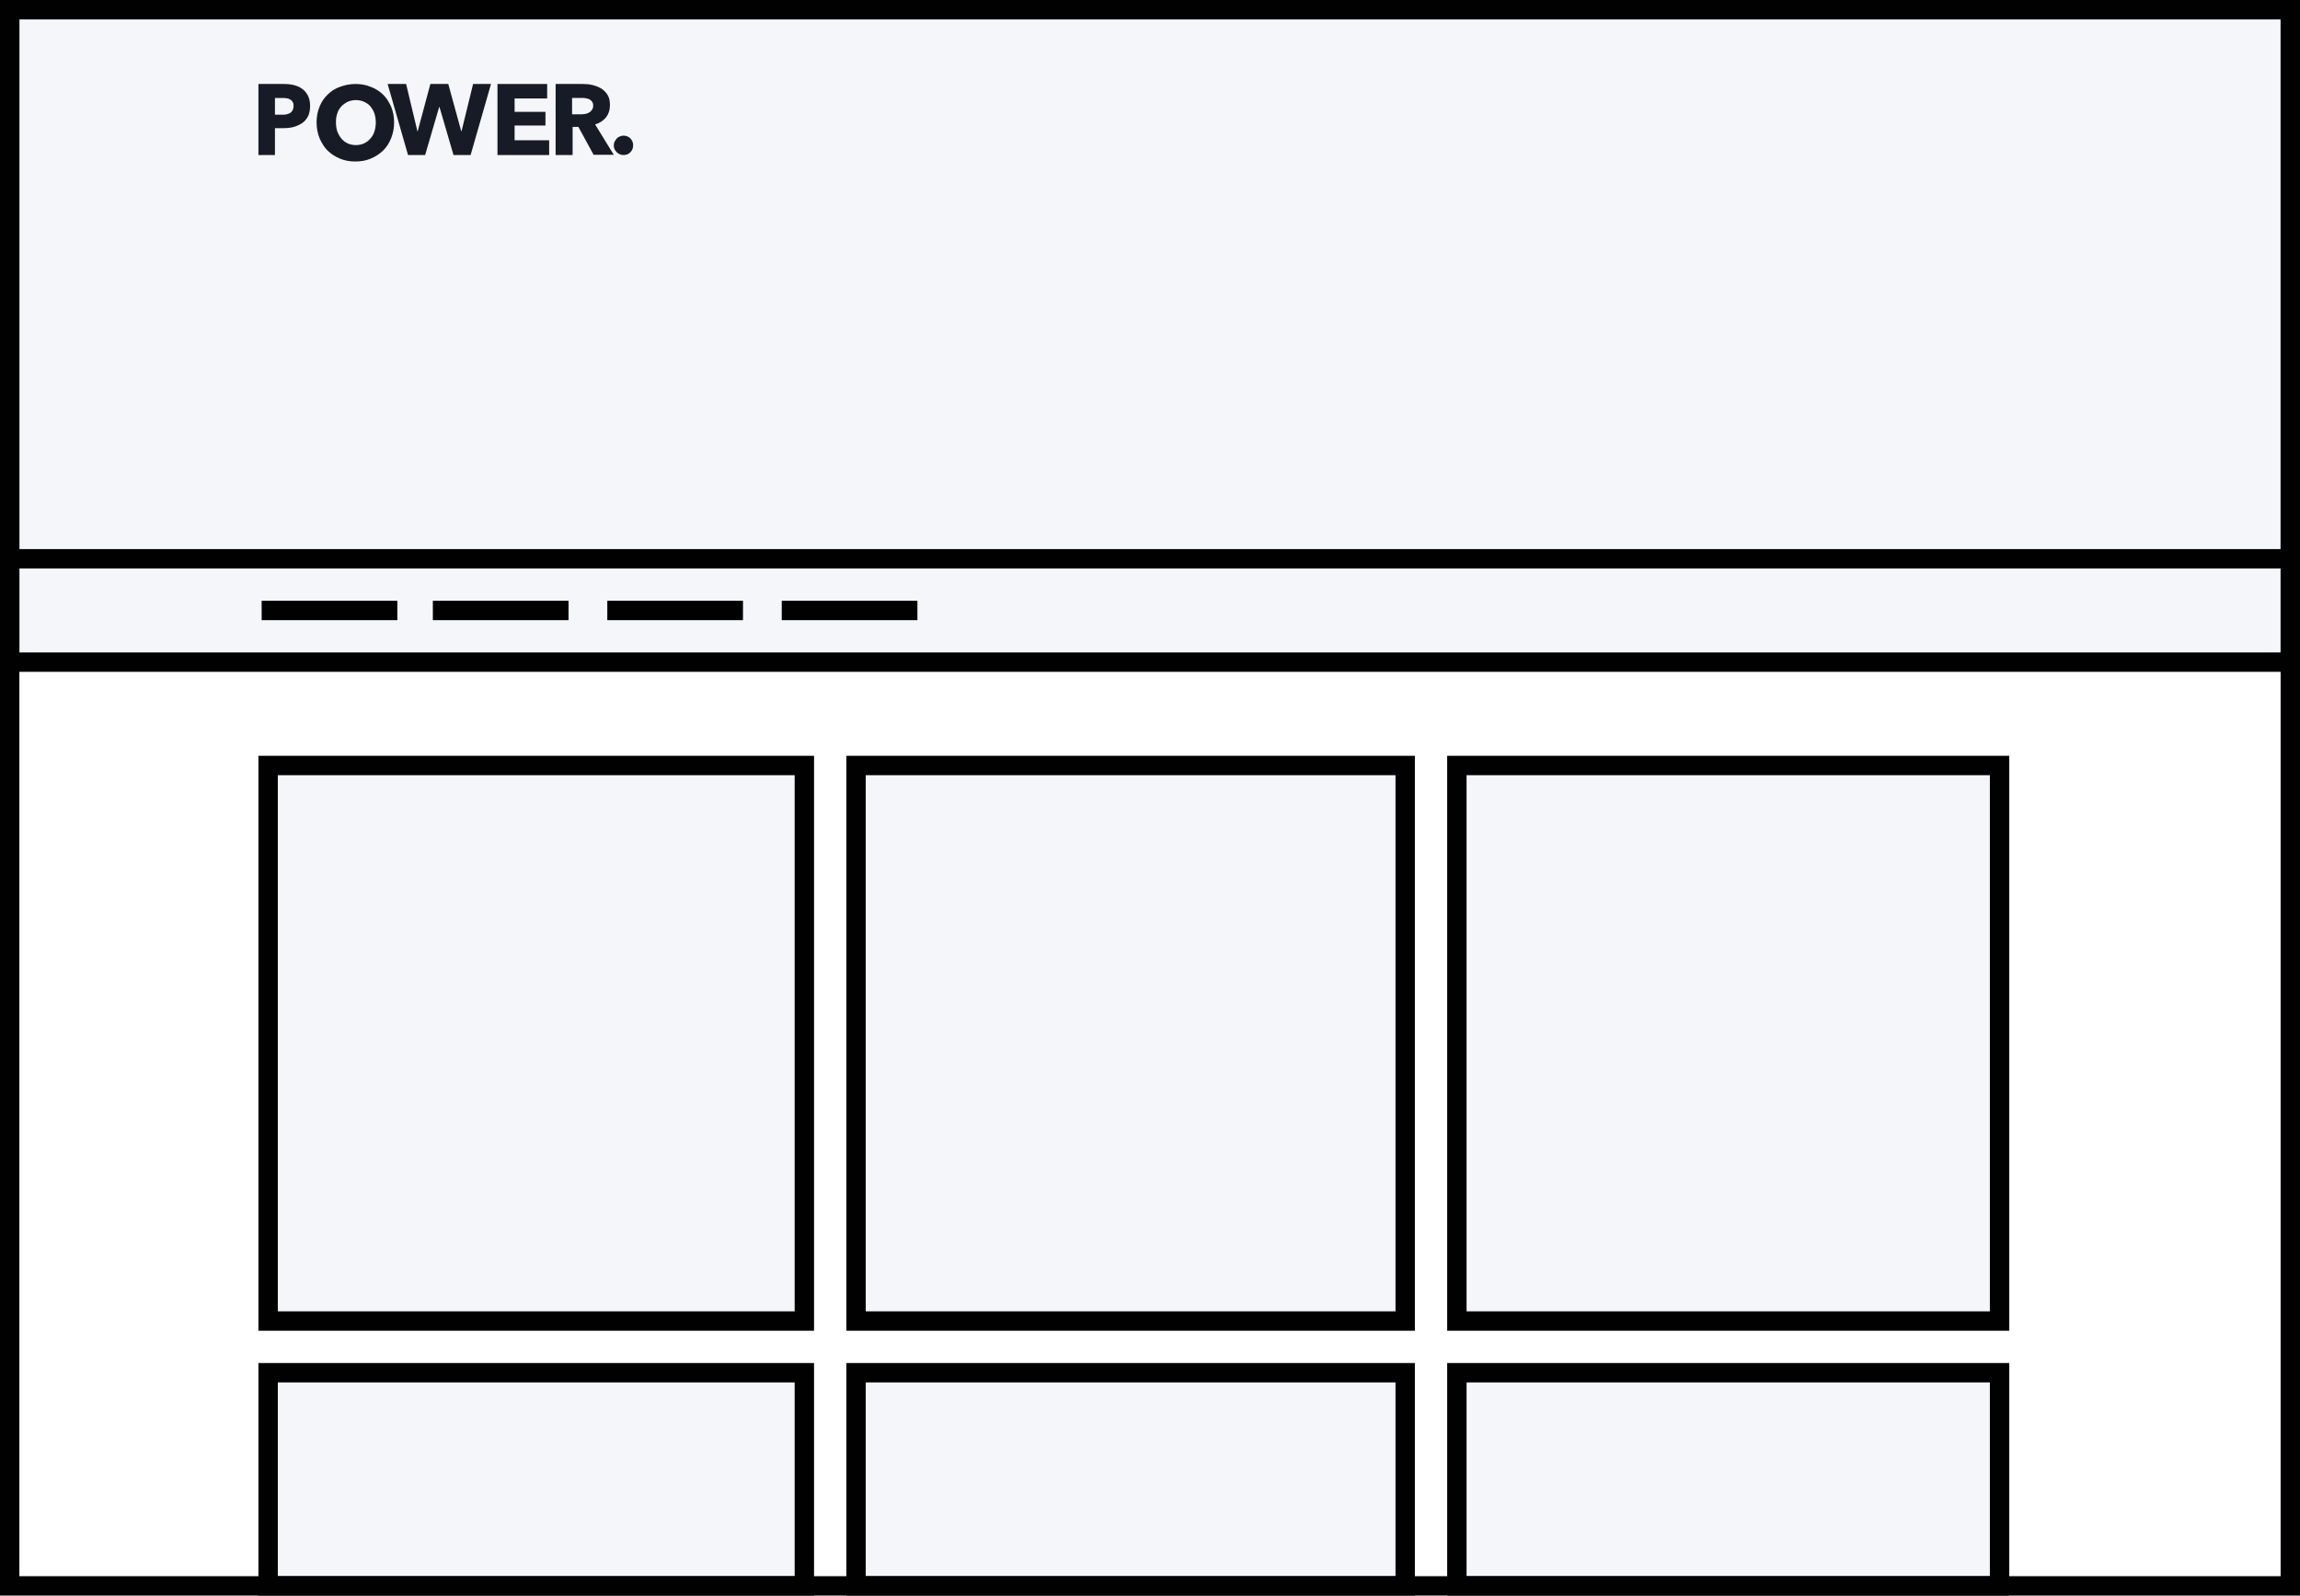
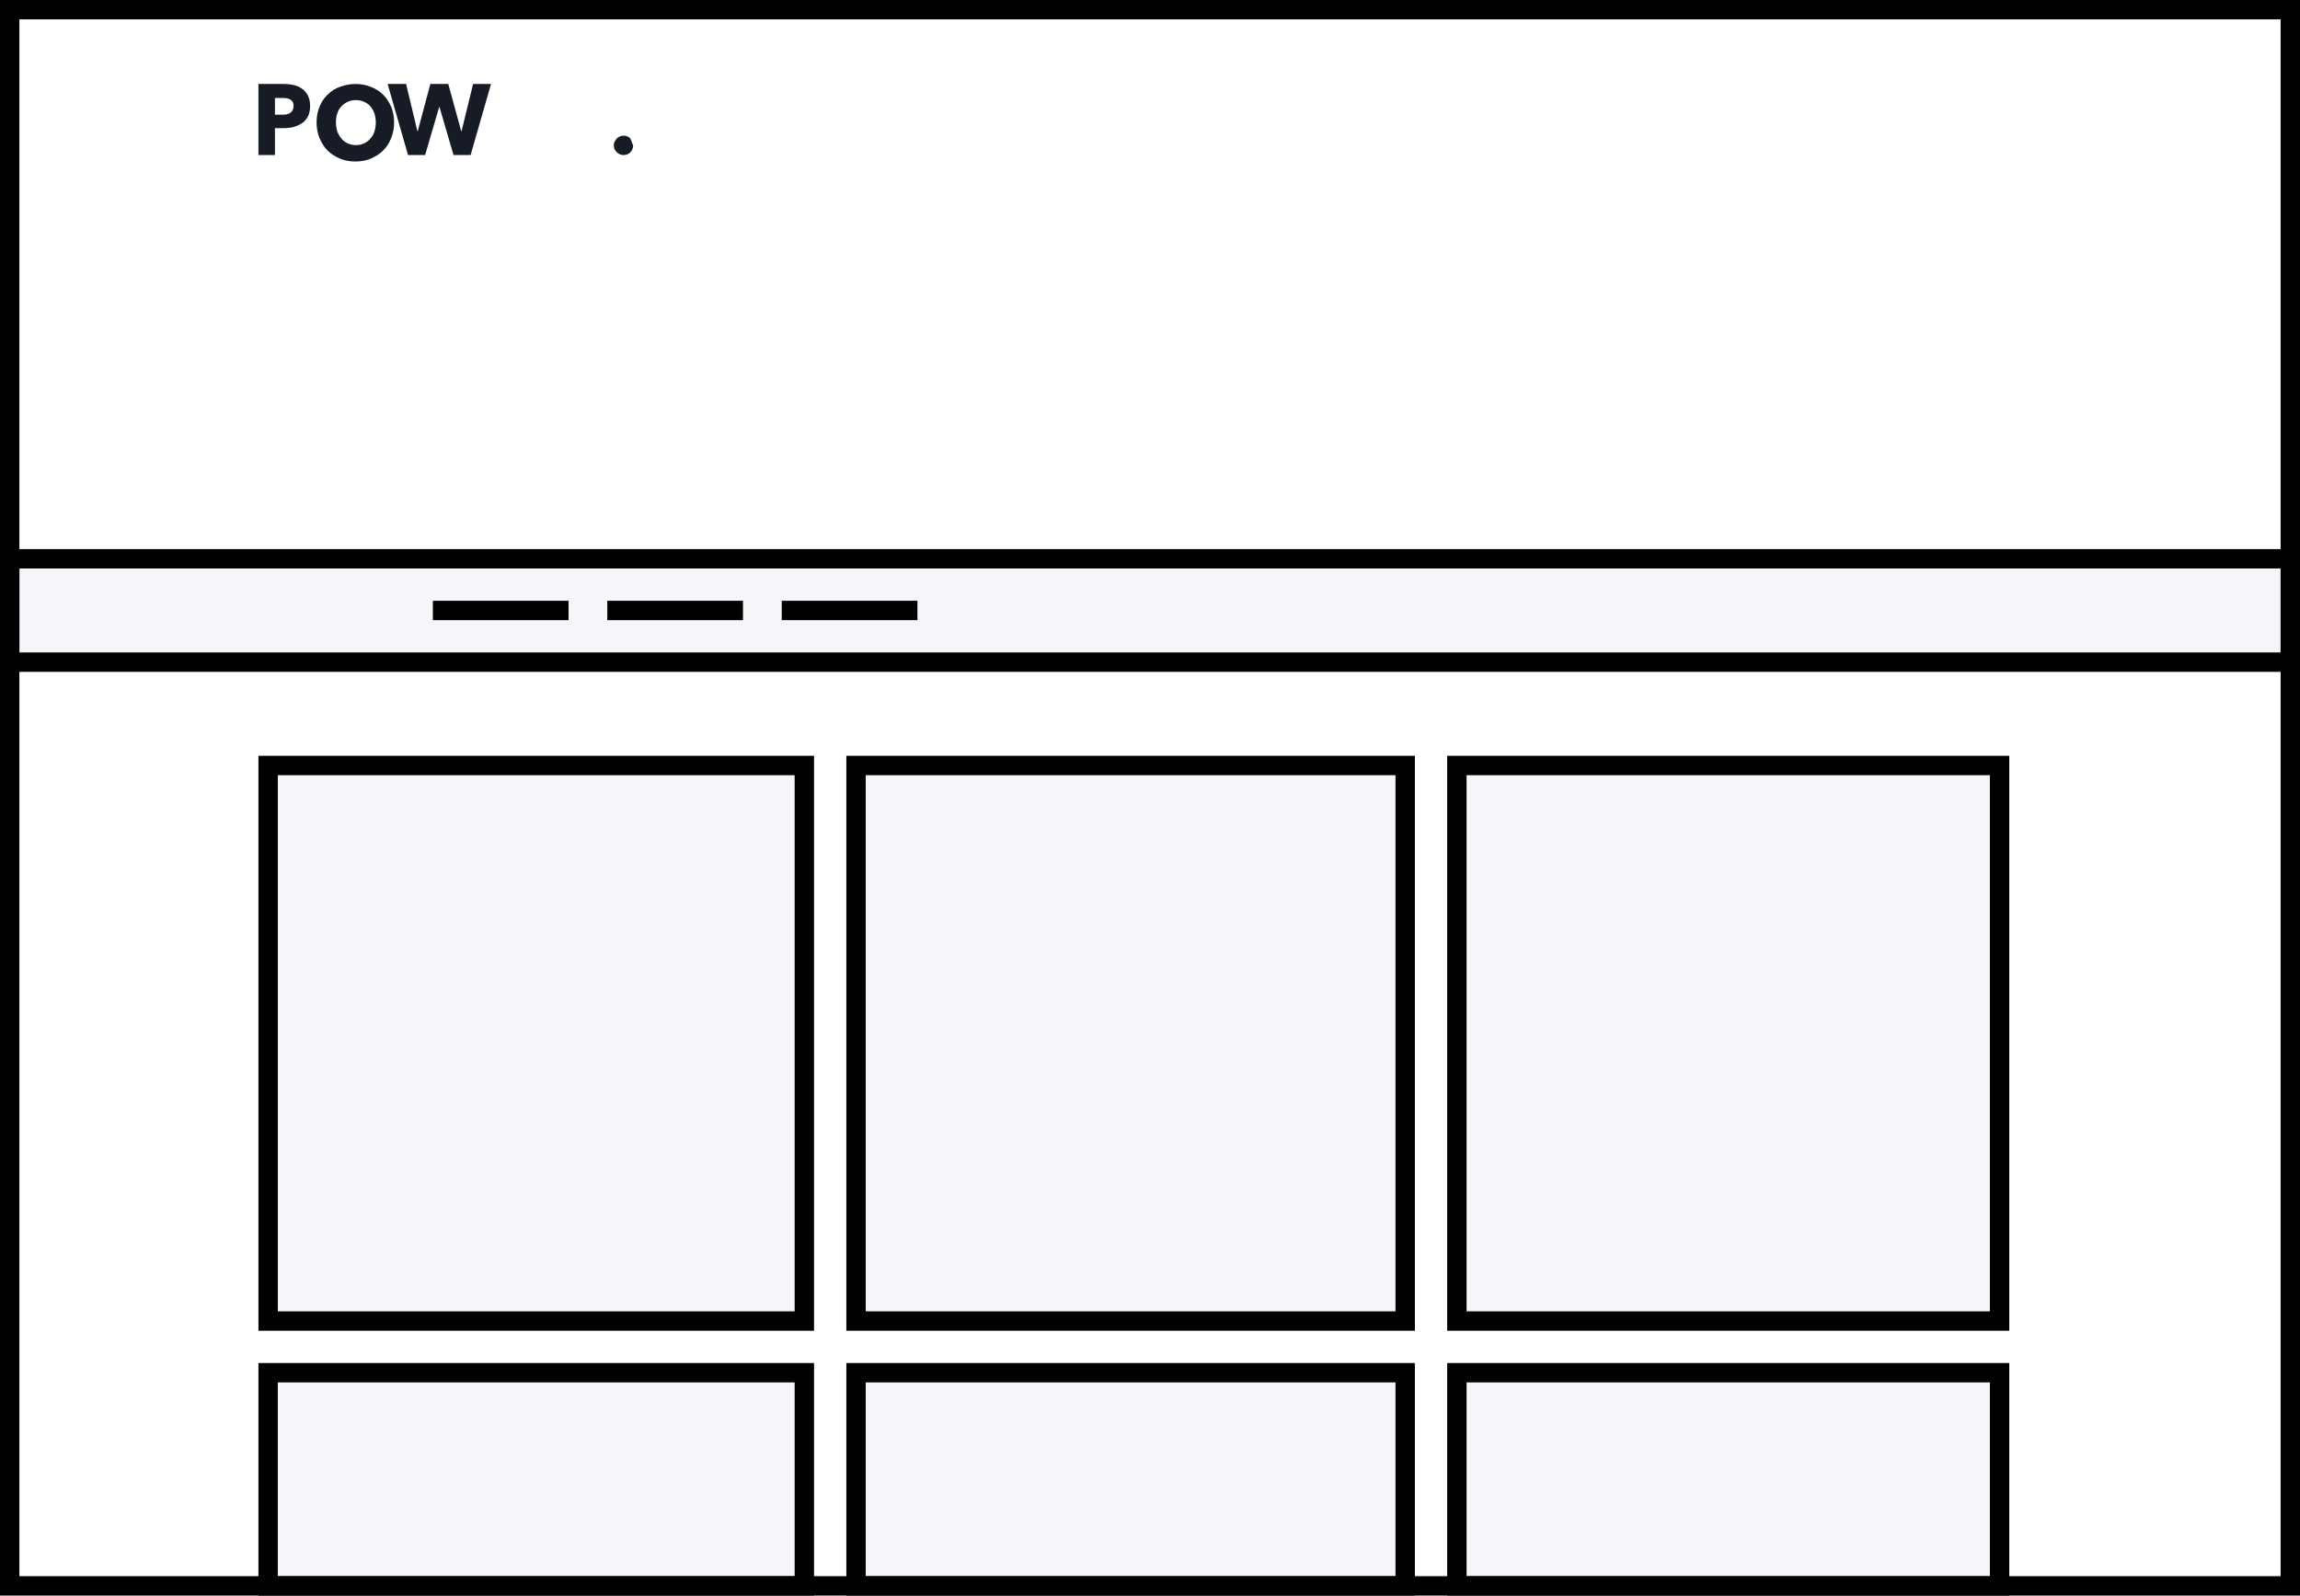
<svg xmlns="http://www.w3.org/2000/svg" width="356px" height="247px" viewBox="0 0 356 247" version="1.1">
  <title>blog-full-width-3-col</title>
  <desc>Created with Sketch.</desc>
  <g id="full-width-3-col" stroke="none" stroke-width="1" fill="none" fill-rule="evenodd">
    <rect fill="#FFFFFF" x="0" y="0" width="356" height="247" />
-     <rect id="Rectangle-Copy" stroke="#010101" stroke-width="3" fill="#F4F6FA" x="1.5" y="1.5" width="353" height="86" />
    <rect id="Rectangle-Copy-4" stroke="#010101" stroke-width="3" fill="#F4F6FA" x="41.5" y="118.5" width="83" height="86" />
    <rect id="Rectangle-Copy-7" stroke="#010101" stroke-width="3" fill="#F4F6FA" x="41.5" y="212.5" width="83" height="33" />
    <rect id="Rectangle-Copy-5" stroke="#010101" stroke-width="3" fill="#F4F6FA" x="132.5" y="118.5" width="85" height="86" />
    <rect id="Rectangle-Copy-6" stroke="#010101" stroke-width="3" fill="#F4F6FA" x="225.5" y="118.5" width="84" height="86" />
    <rect id="Rectangle-Copy-8" stroke="#010101" stroke-width="3" fill="#F4F6FA" x="132.5" y="212.5" width="85" height="33" />
    <rect id="Rectangle-Copy-9" stroke="#010101" stroke-width="3" fill="#F4F6FA" x="225.5" y="212.5" width="84" height="33" />
    <rect id="Rectangle-Copy-2" stroke="#010101" stroke-width="3" fill="#F4F6FA" x="1.5" y="86.5" width="353" height="16" />
-     <line x1="40.5" y1="94.5" x2="61.5" y2="94.5" id="Line" stroke="#010101" stroke-width="3" />
    <line x1="67" y1="94.5" x2="88" y2="94.5" id="Line-Copy" stroke="#010101" stroke-width="3" />
    <line x1="94" y1="94.5" x2="115" y2="94.5" id="Line-Copy-2" stroke="#010101" stroke-width="3" />
    <line x1="121" y1="94.5" x2="142" y2="94.5" id="Line-Copy-3" stroke="#010101" stroke-width="3" />
    <rect id="Rectangle" stroke="#010101" stroke-width="3" x="1.5" y="1.5" width="353" height="244" />
    <g id="logo-dark" transform="translate(40, 13)" fill="#161B25" fill-rule="nonzero">
      <path d="M8,3.398 C8,4.035 7.878,4.587 7.675,5.012 C7.431,5.436 7.147,5.819 6.741,6.073 C6.335,6.328 5.888,6.541 5.401,6.668 C4.914,6.795 4.386,6.838 3.817,6.838 L2.558,6.838 L2.558,11 L0,11 L0,0 L3.858,0 C4.426,0 4.954,0.042 5.482,0.17 C5.97,0.297 6.416,0.467 6.782,0.764 C7.147,1.019 7.431,1.359 7.675,1.826 C7.878,2.251 8,2.761 8,3.398 Z M5.442,3.398 C5.442,3.143 5.401,2.931 5.279,2.761 C5.198,2.591 5.036,2.463 4.873,2.378 C4.711,2.293 4.508,2.208 4.305,2.208 C4.102,2.166 3.898,2.166 3.655,2.166 L2.558,2.166 L2.558,4.757 L3.614,4.757 C3.858,4.757 4.061,4.757 4.305,4.714 C4.548,4.672 4.711,4.587 4.873,4.502 C5.036,4.417 5.198,4.247 5.279,4.077 C5.401,3.865 5.442,3.653 5.442,3.398 Z" id="Shape" />
      <path d="M21,5.956 C21,6.876 20.831,7.664 20.535,8.409 C20.239,9.153 19.817,9.81 19.268,10.336 C18.718,10.861 18.085,11.255 17.366,11.562 C16.648,11.869 15.845,12 15,12 C14.155,12 13.352,11.869 12.634,11.562 C11.915,11.255 11.282,10.861 10.732,10.336 C10.183,9.81 9.803,9.153 9.465,8.409 C9.169,7.664 9,6.832 9,5.956 C9,5.036 9.169,4.204 9.465,3.504 C9.761,2.759 10.183,2.146 10.732,1.62 C11.282,1.095 11.873,0.701 12.634,0.438 C13.352,0.175 14.155,0 15,0 C15.845,0 16.648,0.131 17.366,0.438 C18.085,0.701 18.718,1.095 19.268,1.62 C19.817,2.146 20.197,2.759 20.535,3.504 C20.831,4.204 21,5.036 21,5.956 Z M18.169,5.956 C18.169,5.474 18.085,4.993 17.958,4.555 C17.789,4.117 17.577,3.766 17.324,3.46 C17.07,3.153 16.732,2.934 16.352,2.759 C15.972,2.584 15.549,2.496 15.085,2.496 C14.62,2.496 14.197,2.584 13.817,2.759 C13.437,2.934 13.099,3.197 12.845,3.46 C12.549,3.766 12.338,4.117 12.211,4.555 C12.042,4.993 12,5.431 12,5.956 C12,6.482 12.085,6.964 12.211,7.358 C12.38,7.796 12.592,8.146 12.845,8.453 C13.099,8.759 13.437,9.022 13.817,9.197 C14.197,9.372 14.62,9.46 15.085,9.46 C15.549,9.46 15.972,9.372 16.352,9.197 C16.732,9.022 17.07,8.759 17.324,8.453 C17.62,8.146 17.831,7.752 17.958,7.358 C18.085,6.92 18.169,6.438 18.169,5.956 Z" id="Shape" />
      <polygon id="Path" points="32.843 11 30.197 11 28.021 3.554 27.979 3.554 25.803 11 23.157 11 20 6.10622664e-16 22.859 6.10622664e-16 24.608 7.319 24.651 7.319 26.613 0 29.387 0 31.392 7.319 31.435 7.319 33.227 0 36 0" />
-       <polygon id="Path" points="37 11 37 0 44.691 0 44.691 2.242 39.652 2.242 39.652 4.315 44.425 4.315 44.425 6.431 39.652 6.431 39.652 8.715 45 8.715 45 11" />
-       <path d="M51.901,11 L49.524,6.642 L48.632,6.642 L48.632,11 L46,11 L46,0 L50.203,0 C50.712,0 51.264,0.042 51.731,0.169 C52.241,0.296 52.665,0.465 53.09,0.719 C53.472,0.973 53.811,1.312 54.066,1.735 C54.321,2.158 54.406,2.665 54.406,3.3 C54.406,4.062 54.193,4.654 53.811,5.162 C53.387,5.669 52.835,6.05 52.113,6.262 L55,10.958 L51.901,10.958 L51.901,11 Z M51.816,3.385 C51.816,3.131 51.774,2.919 51.646,2.75 C51.519,2.581 51.392,2.454 51.222,2.369 C51.052,2.285 50.84,2.242 50.627,2.2 C50.415,2.158 50.203,2.158 49.991,2.158 L48.547,2.158 L48.547,4.696 L49.821,4.696 C50.033,4.696 50.245,4.696 50.5,4.654 C50.712,4.612 50.925,4.569 51.137,4.442 C51.307,4.358 51.476,4.231 51.604,4.019 C51.731,3.892 51.816,3.638 51.816,3.385 Z" id="Shape" />
-       <path d="M58,9.521 C58,9.932 57.838,10.301 57.554,10.589 C57.27,10.877 56.905,11 56.5,11 C56.297,11 56.095,10.959 55.932,10.877 C55.73,10.795 55.608,10.712 55.446,10.548 C55.324,10.425 55.203,10.26 55.122,10.096 C55.041,9.932 55,9.726 55,9.521 C55,9.315 55.041,9.11 55.122,8.945 C55.203,8.781 55.324,8.616 55.446,8.452 C55.568,8.329 55.73,8.205 55.932,8.123 C56.135,8.041 56.297,8 56.5,8 C56.905,8 57.27,8.123 57.554,8.411 C57.878,8.74 58,9.11 58,9.521 Z" id="Path" />
+       <path d="M58,9.521 C58,9.932 57.838,10.301 57.554,10.589 C57.27,10.877 56.905,11 56.5,11 C56.297,11 56.095,10.959 55.932,10.877 C55.73,10.795 55.608,10.712 55.446,10.548 C55.324,10.425 55.203,10.26 55.122,10.096 C55.041,9.932 55,9.726 55,9.521 C55,9.315 55.041,9.11 55.122,8.945 C55.203,8.781 55.324,8.616 55.446,8.452 C55.568,8.329 55.73,8.205 55.932,8.123 C56.135,8.041 56.297,8 56.5,8 C56.905,8 57.27,8.123 57.554,8.411 Z" id="Path" />
    </g>
  </g>
</svg>